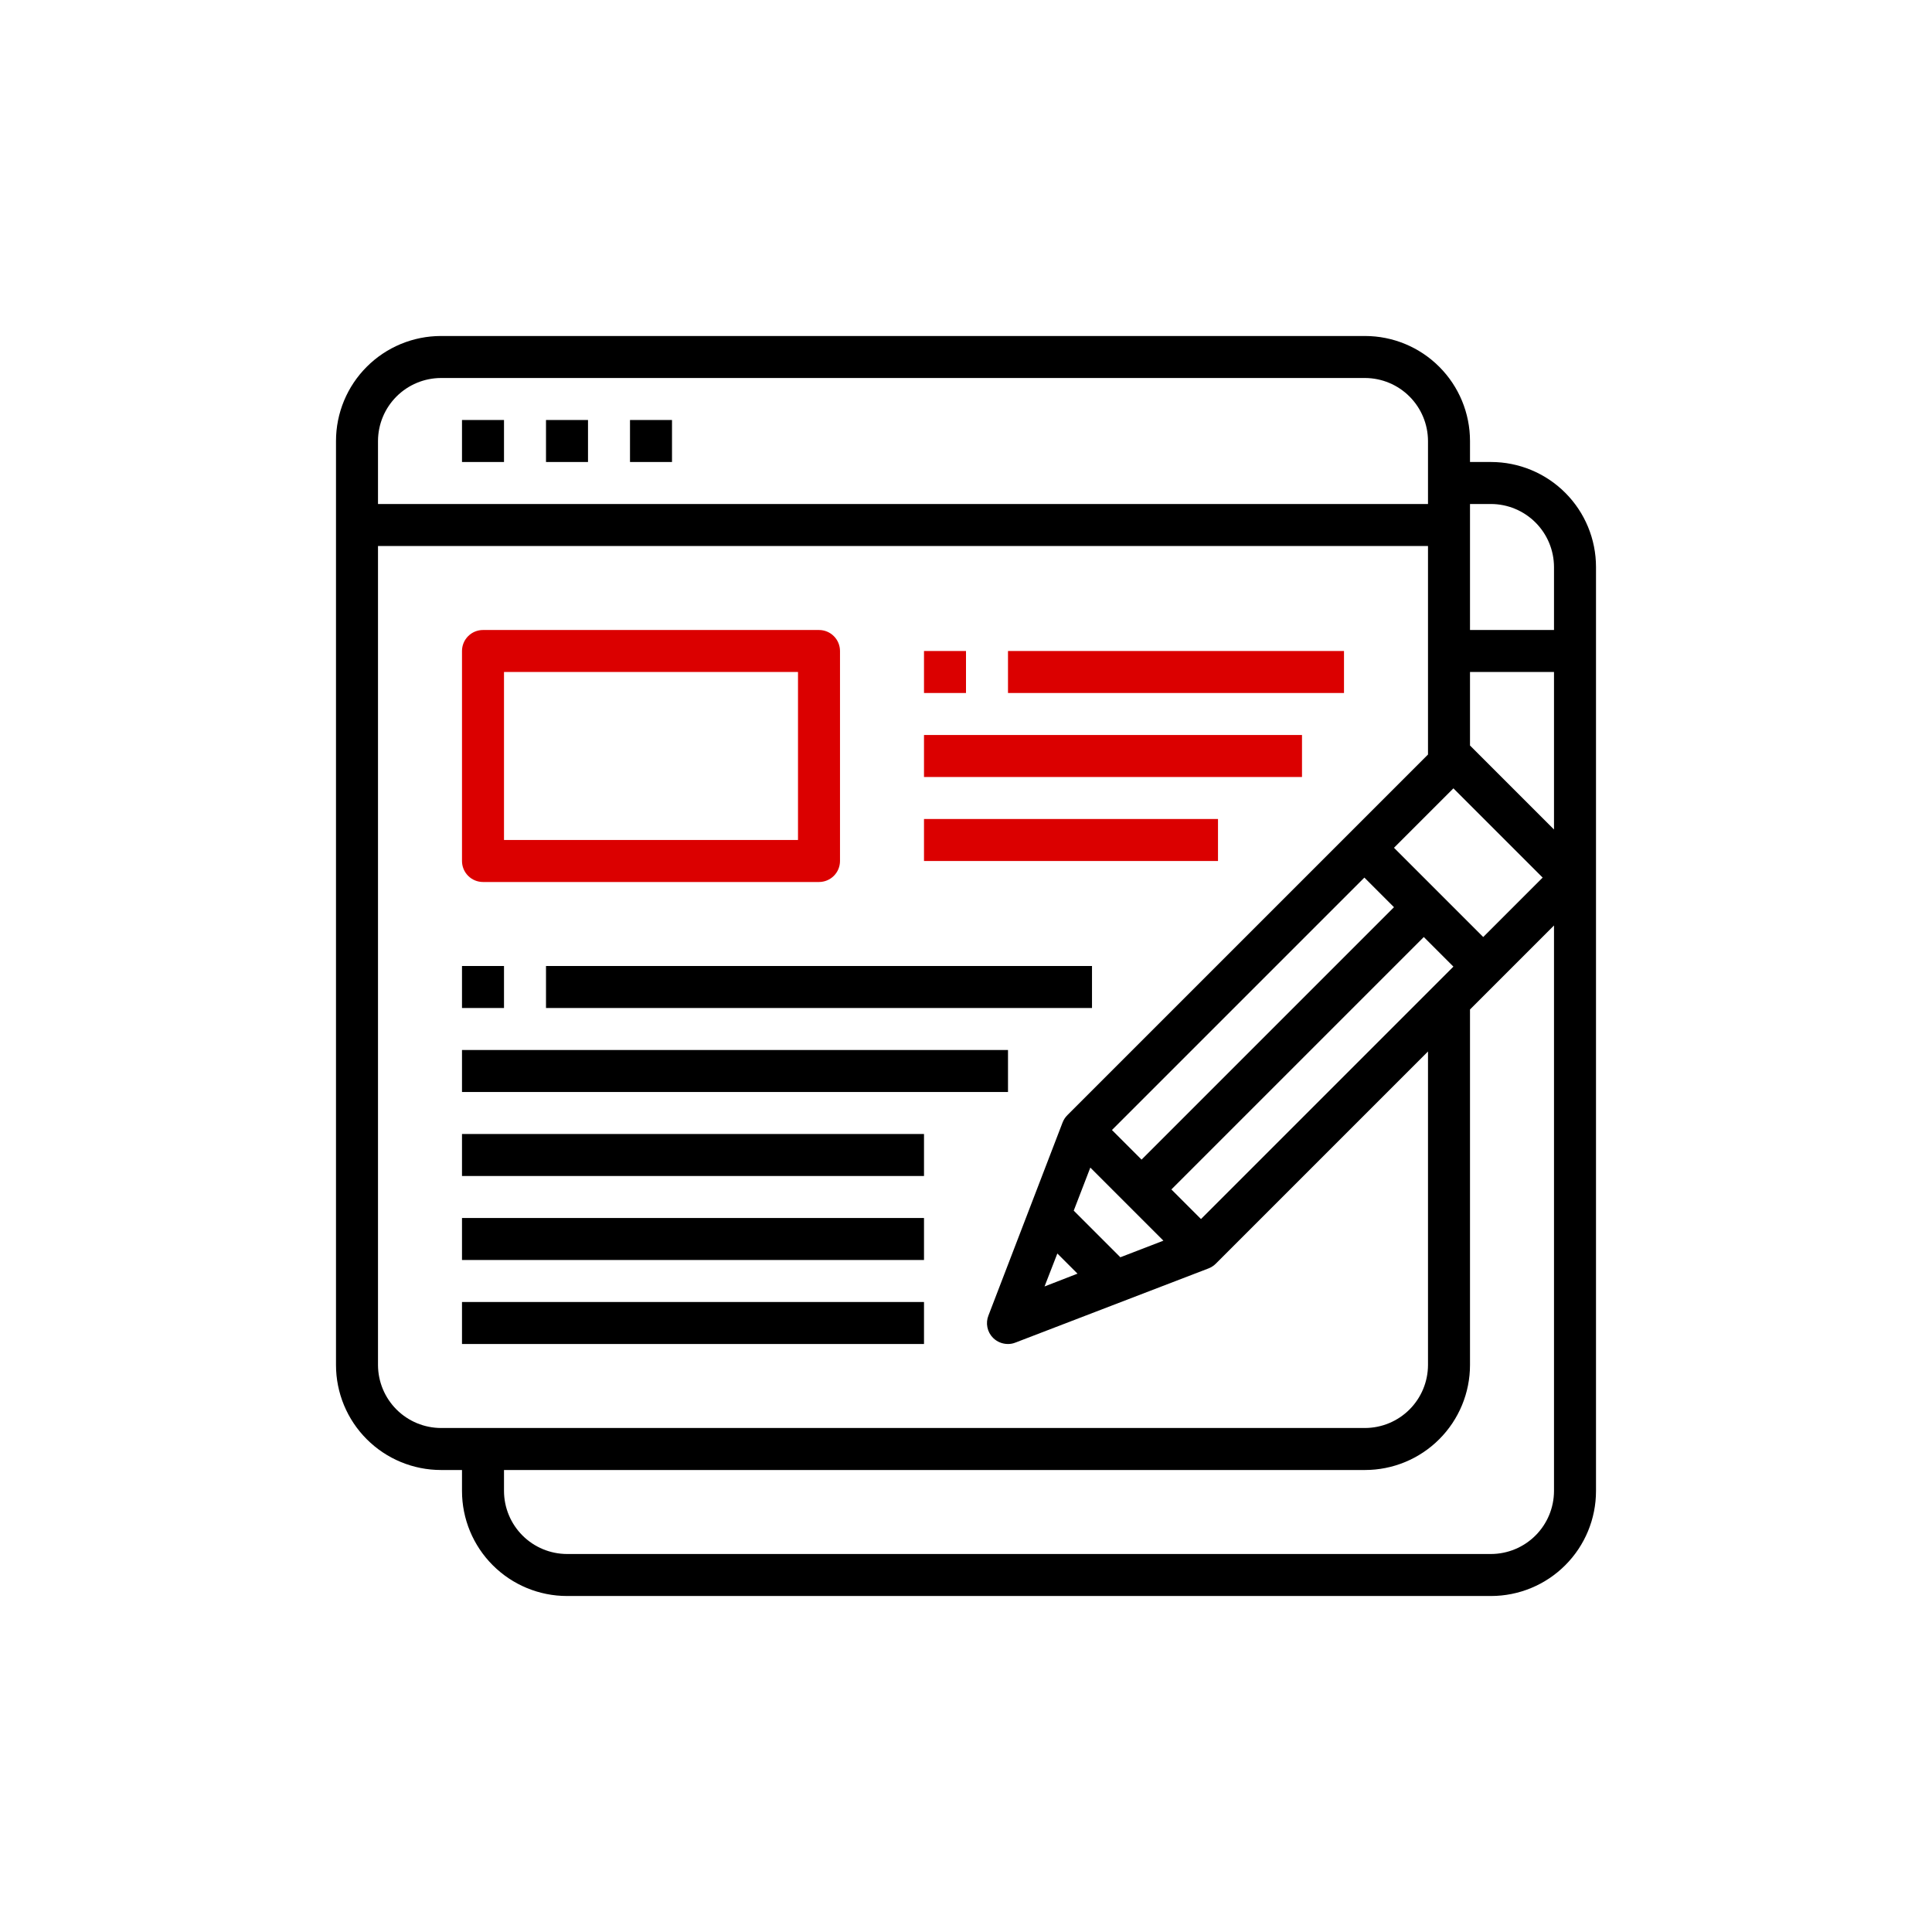
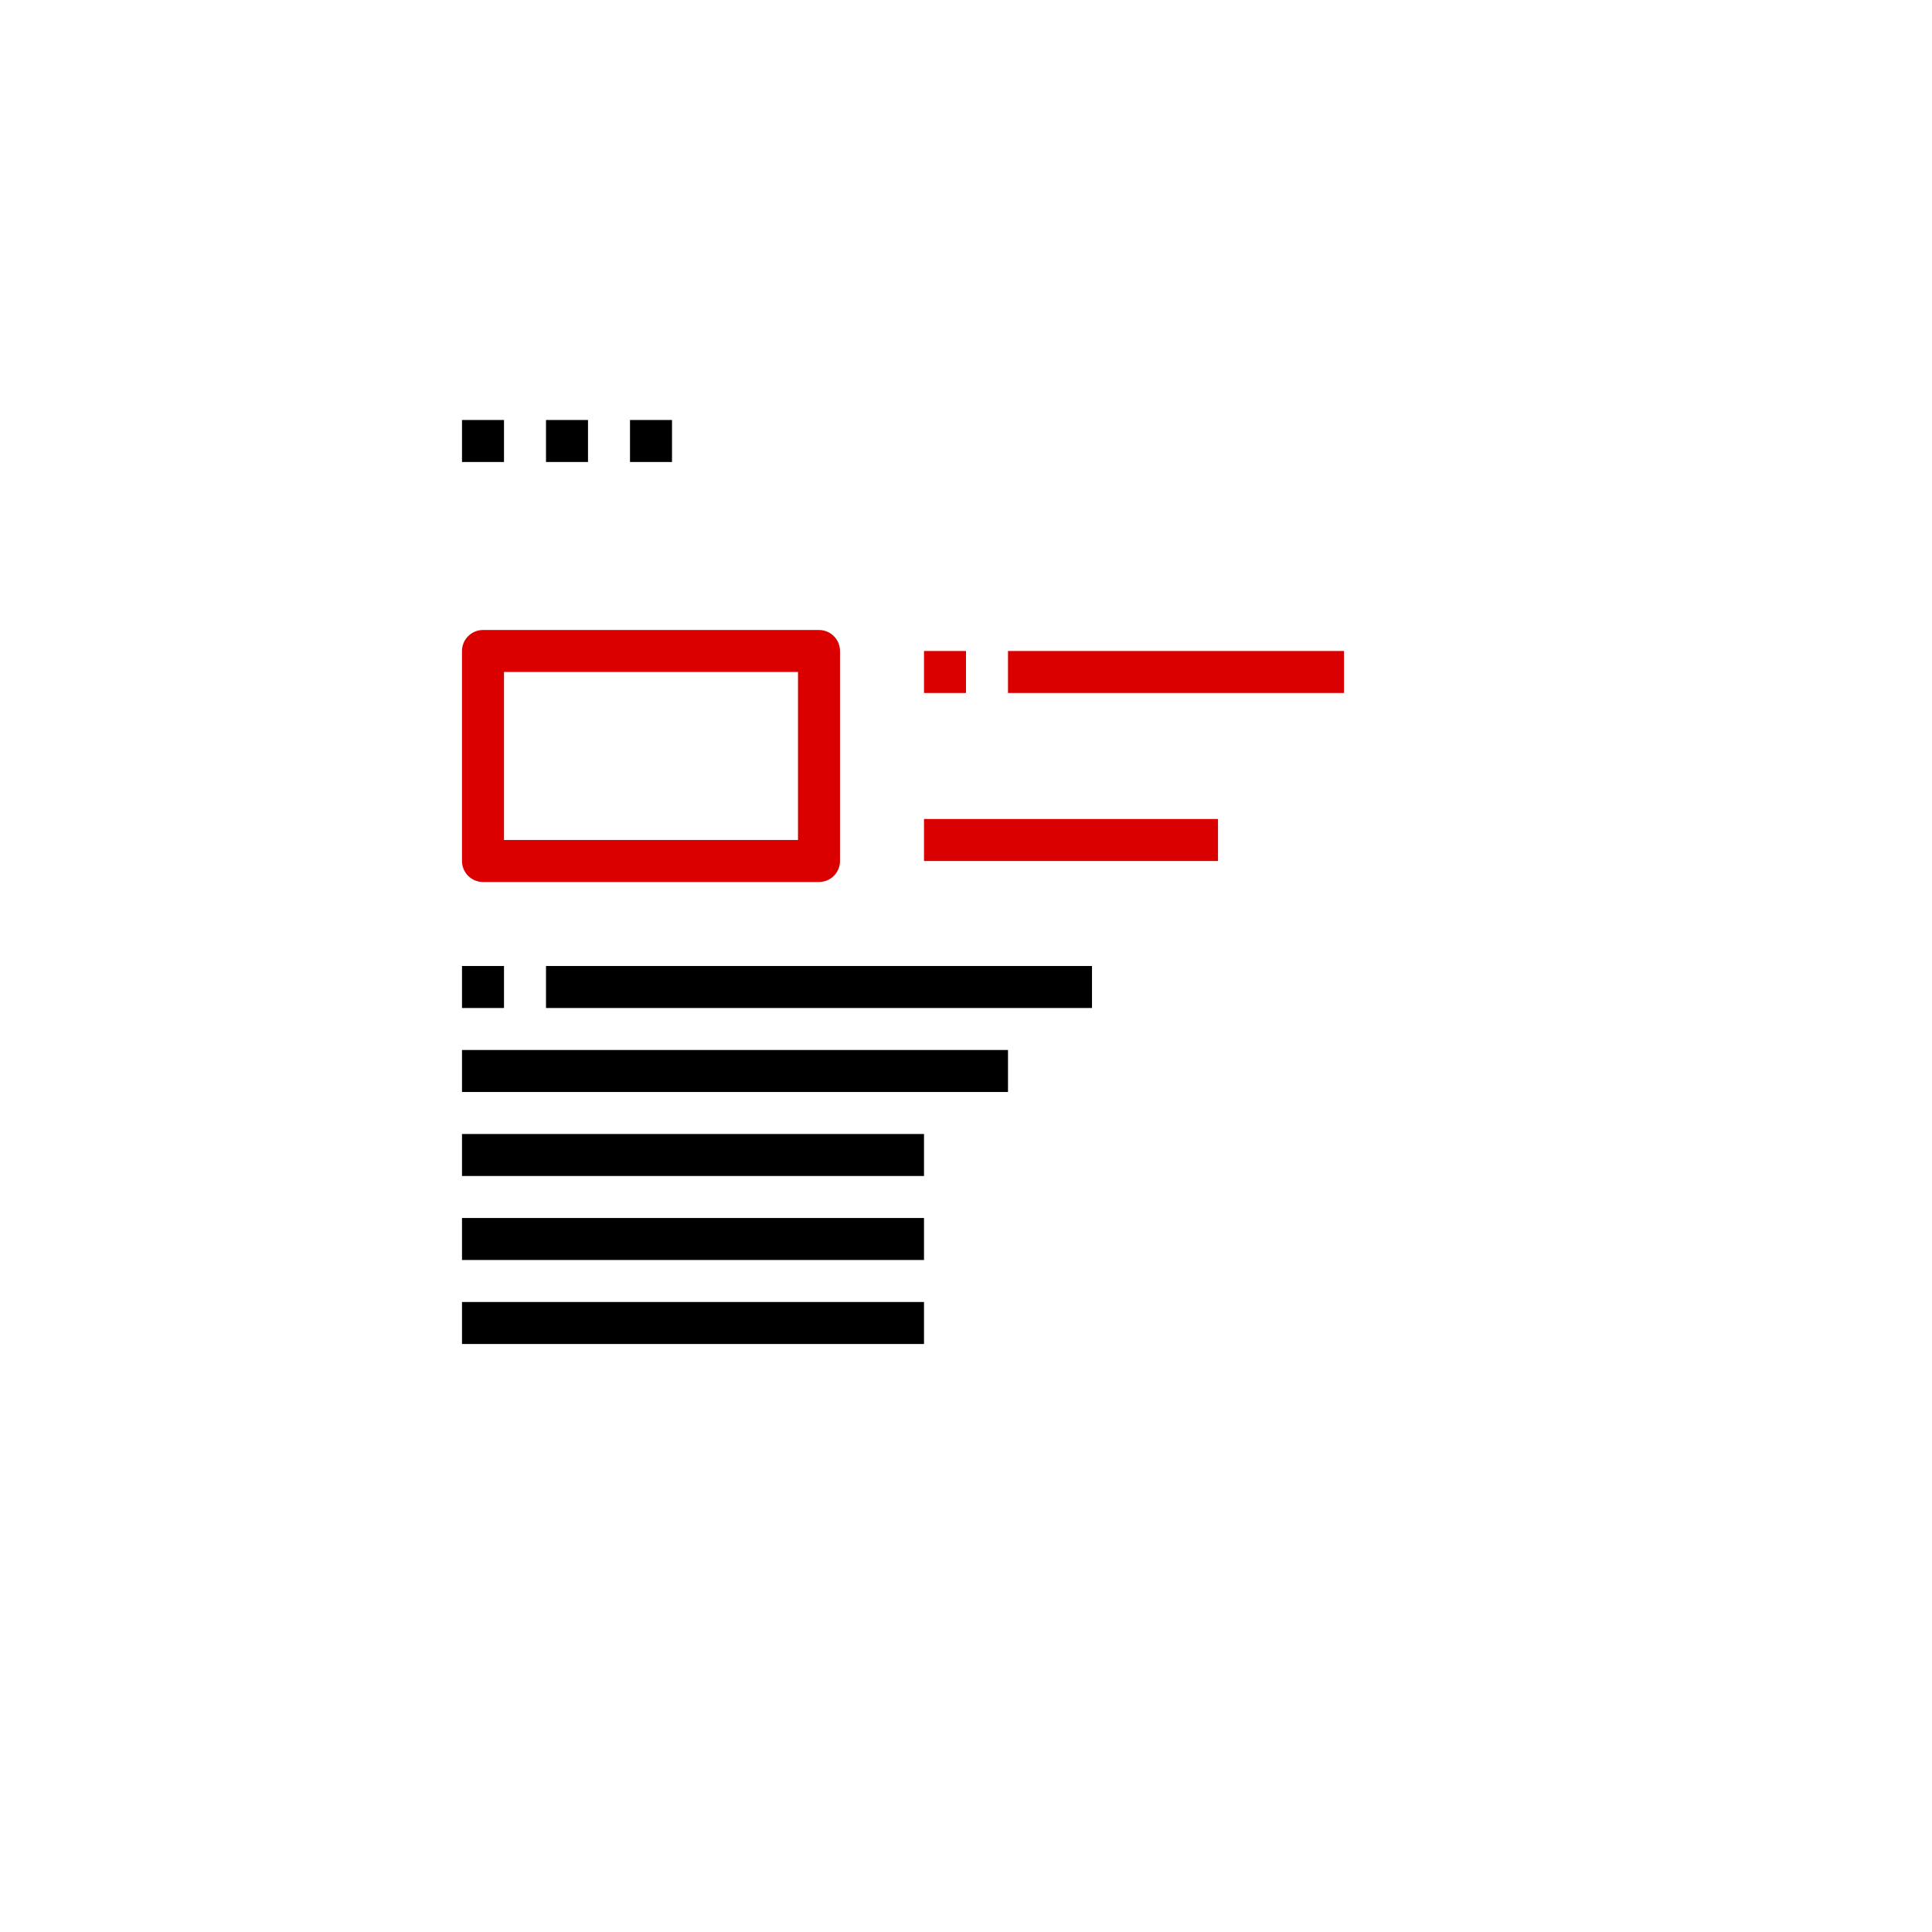
<svg xmlns="http://www.w3.org/2000/svg" width="92" height="92" viewBox="0 0 92 92" fill="none">
  <path d="M22 20H24V22H22V20Z" fill="black" />
  <path d="M26 20H28V22H26V20Z" fill="black" />
  <path d="M30 20H32V22H30V20Z" fill="black" />
  <path d="M23 42H39C39.265 42 39.52 41.895 39.707 41.707C39.895 41.52 40 41.265 40 41V31C40 30.735 39.895 30.48 39.707 30.293C39.52 30.105 39.265 30 39 30H23C22.735 30 22.48 30.105 22.293 30.293C22.105 30.48 22 30.735 22 31V41C22 41.265 22.105 41.52 22.293 41.707C22.48 41.895 22.735 42 23 42ZM24 32H38V40H24V32Z" fill="#DB0000" />
  <path d="M48 31H64V33H48V31Z" fill="#DB0000" />
-   <path d="M44 35H62V37H44V35Z" fill="#DB0000" />
  <path d="M44 39H58V41H44V39Z" fill="#DB0000" />
  <path d="M26 46H52V48H26V46Z" fill="black" />
  <path d="M22 50H48V52H22V50Z" fill="black" />
  <path d="M22 54H44V56H22V54Z" fill="black" />
  <path d="M22 58H44V60H22V58Z" fill="black" />
  <path d="M22 62H44V64H22V62Z" fill="black" />
  <path d="M22 46H24V48H22V46Z" fill="black" />
-   <path d="M71 22H70V21C70 19.674 69.473 18.402 68.535 17.465C67.598 16.527 66.326 16 65 16H21C19.674 16 18.402 16.527 17.465 17.465C16.527 18.402 16 19.674 16 21V65C16 66.326 16.527 67.598 17.465 68.535C18.402 69.473 19.674 70 21 70H22V71C22 72.326 22.527 73.598 23.465 74.535C24.402 75.473 25.674 76 27 76H71C72.326 76 73.598 75.473 74.535 74.535C75.473 73.598 76 72.326 76 71V27C76 25.674 75.473 24.402 74.535 23.465C73.598 22.527 72.326 22 71 22ZM69.21 37.54L73.46 41.79L70.63 44.62L66.38 40.37L69.21 37.54ZM51.13 57.65L51.92 55.6L55.4 59.08L53.35 59.87L51.13 57.65ZM51.31 60.65L49.74 61.26L50.35 59.69L51.31 60.65ZM54.36 55.22L52.95 53.81L64.97 41.79L66.38 43.2L54.36 55.22ZM67.8 44.62L69.21 46.03L57.19 58.05L55.78 56.64L67.8 44.62ZM18 21C18.002 20.205 18.319 19.443 18.881 18.881C19.443 18.319 20.205 18.002 21 18H65C65.795 18.002 66.557 18.319 67.119 18.881C67.681 19.443 67.998 20.205 68 21V24H18V21ZM21 68C20.205 67.998 19.443 67.681 18.881 67.119C18.319 66.557 18.002 65.795 18 65V26H68V35.93L50.83 53.1C50.73 53.199 50.651 53.319 50.6 53.45L47.07 62.64C46.997 62.82 46.98 63.018 47.019 63.208C47.058 63.398 47.152 63.573 47.29 63.71C47.479 63.897 47.734 64.001 48 64C48.123 64.001 48.246 63.977 48.36 63.93L57.55 60.4C57.681 60.349 57.801 60.27 57.9 60.17L68 50.07V65C67.998 65.795 67.681 66.557 67.119 67.119C66.557 67.681 65.795 67.998 65 68H21ZM74 71C73.998 71.795 73.681 72.557 73.119 73.119C72.557 73.681 71.795 73.998 71 74H27C26.205 73.998 25.443 73.681 24.881 73.119C24.319 72.557 24.002 71.795 24 71V70H65C66.326 70 67.598 69.473 68.535 68.535C69.473 67.598 70 66.326 70 65V48.07L74 44.07V71ZM74 39.5L70 35.5V32H74V39.5ZM74 30H70V24H71C71.795 24.002 72.557 24.319 73.119 24.881C73.681 25.443 73.998 26.205 74 27V30Z" fill="black" />
  <path d="M44 31H46V33H44V31Z" fill="#DB0000" />
</svg>